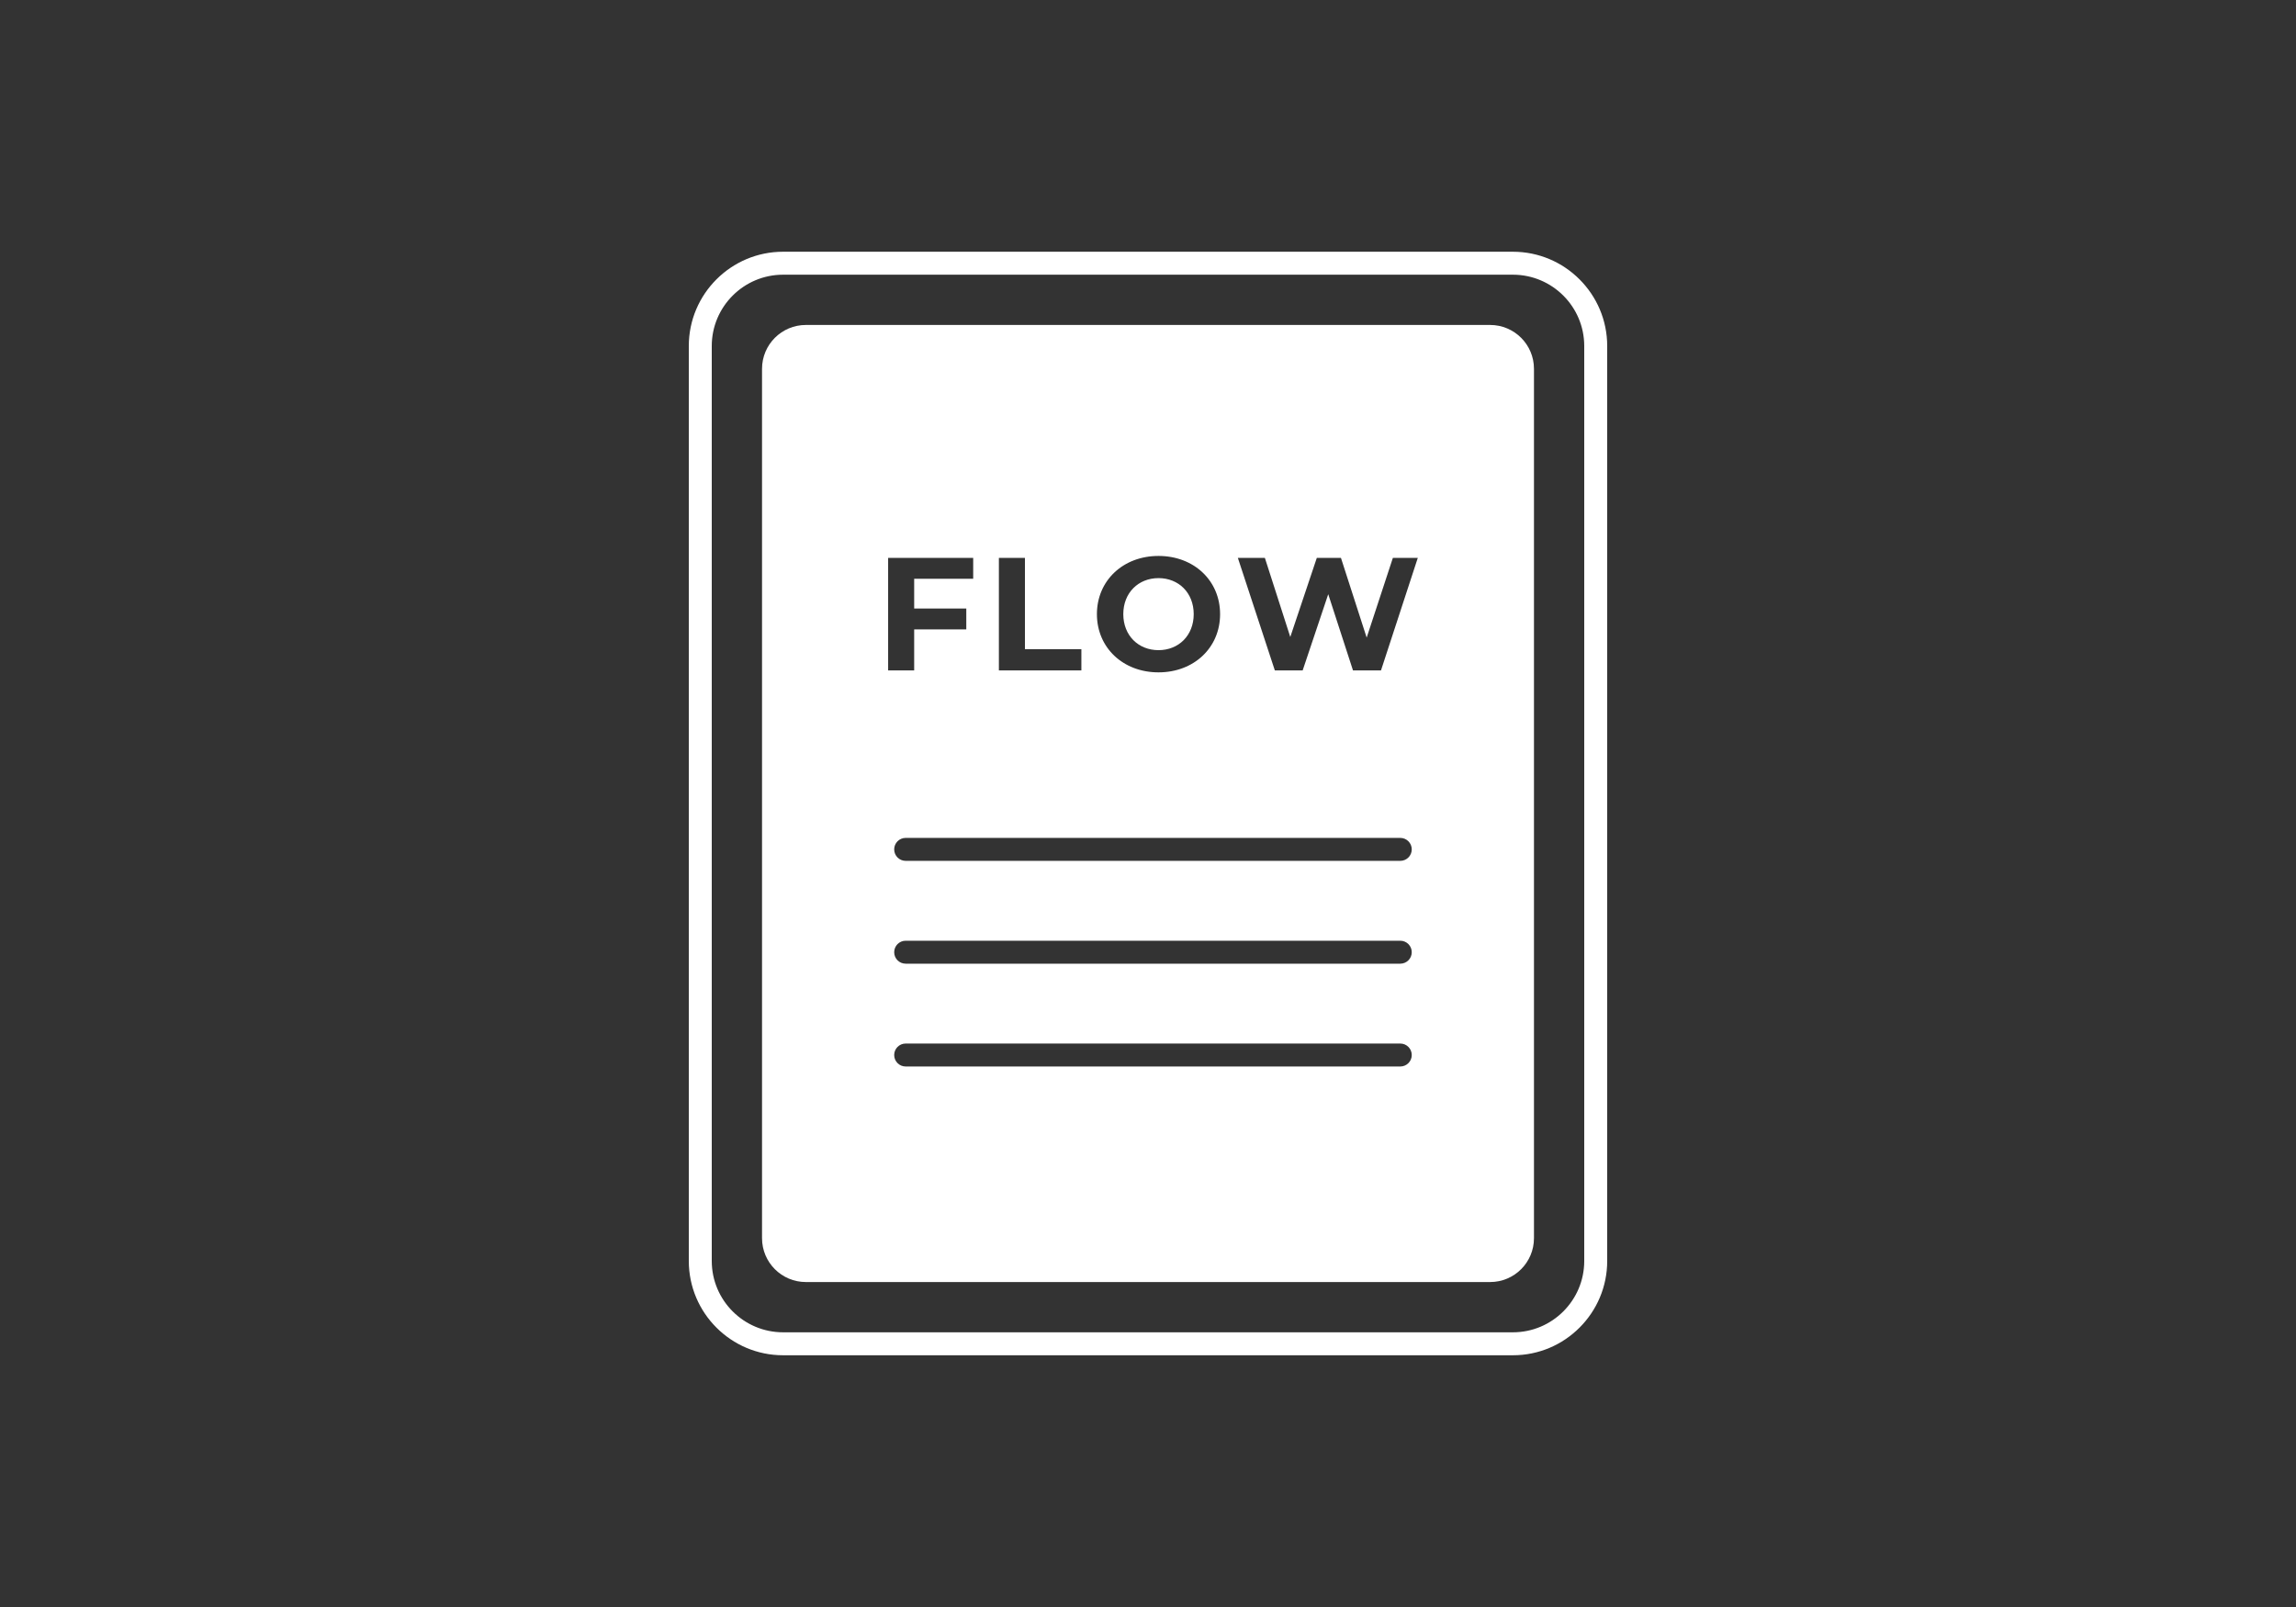
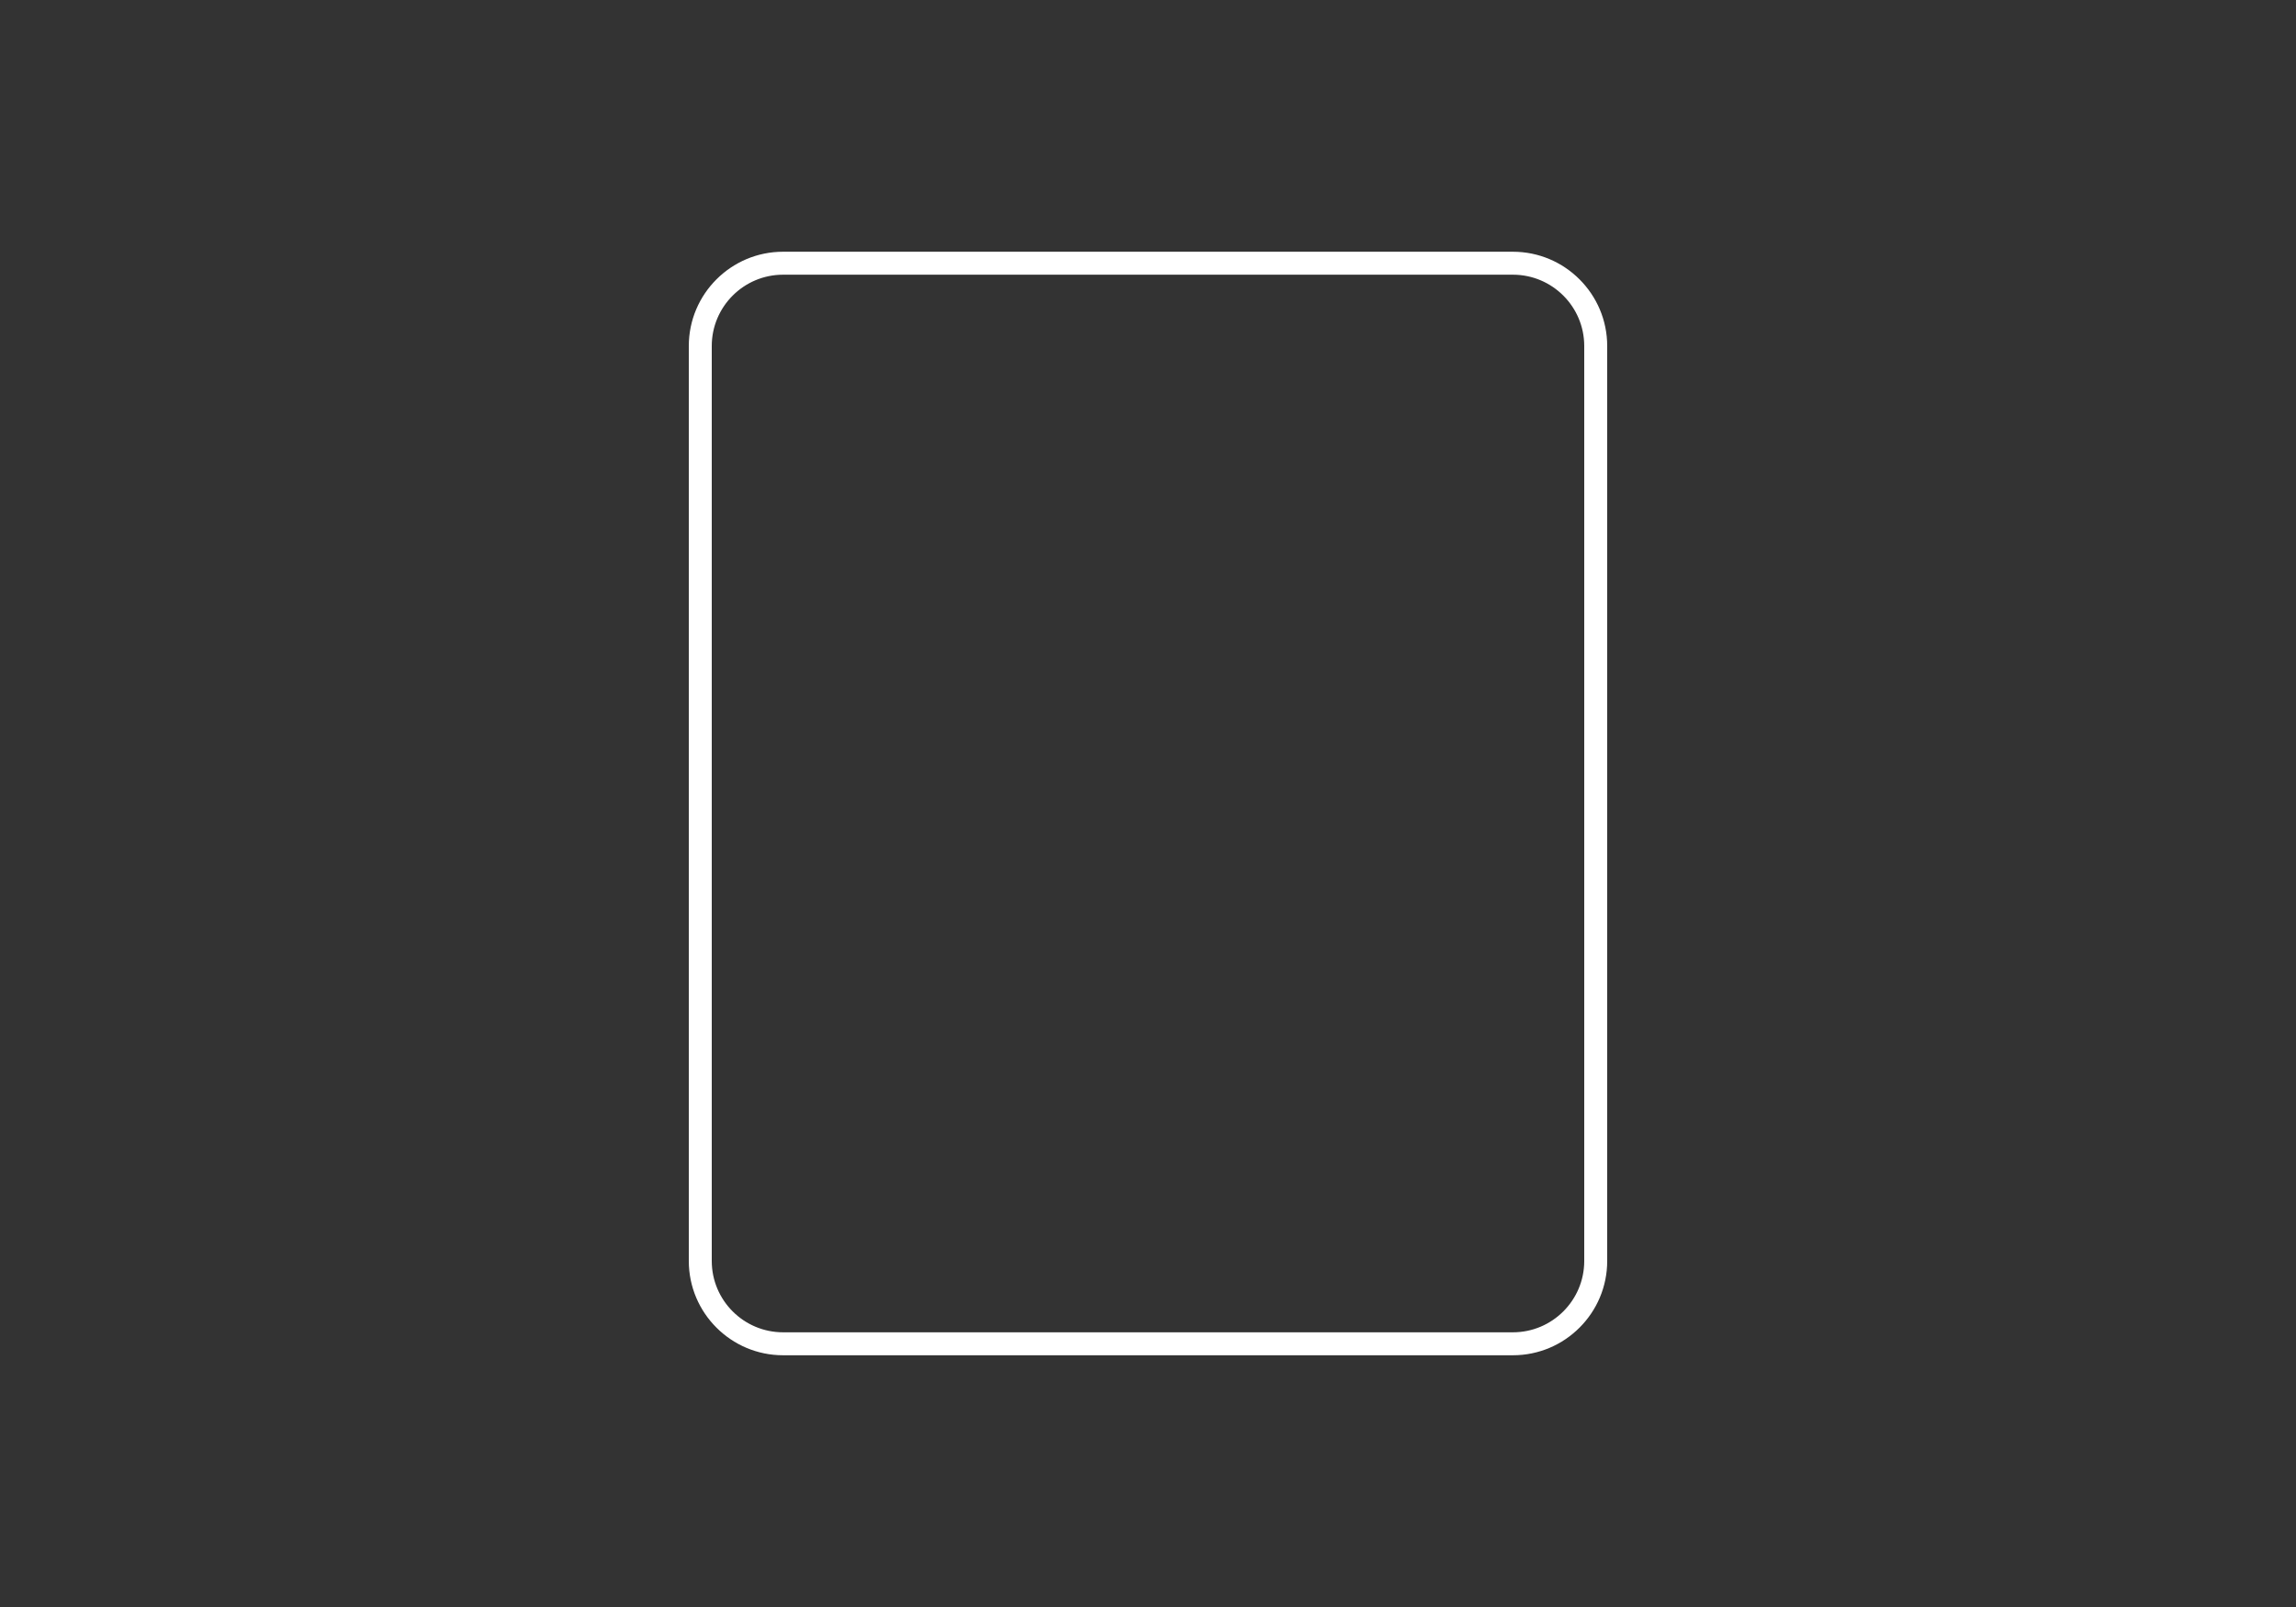
<svg xmlns="http://www.w3.org/2000/svg" id="_レイヤー_1" data-name="レイヤー_1" version="1.1" viewBox="0 0 200 140">
  <rect x="0" y="0" width="200" height="140" fill="#333333" stroke="none" />
  <defs>
    <style>
      .st0 {
        fill: #fff;
      }
    </style>
  </defs>
  <path class="st0" d="M131.788,21.931h-63.576c-4.528,0-8.212,3.684-8.212,8.212v79.714c0,4.528,3.684,8.212,8.212,8.212h63.576c4.528,0,8.212-3.684,8.212-8.212V30.143c0-4.528-3.684-8.212-8.212-8.212ZM138,109.857c0,3.425-2.787,6.212-6.212,6.212h-63.576c-3.425,0-6.212-2.787-6.212-6.212V30.143c0-3.425,2.787-6.212,6.212-6.212h63.576c3.425,0,6.212,2.787,6.212,6.212v79.714Z" />
-   <path class="st0" d="M100.915,56.641c1.751,0,3.067-1.274,3.067-3.138,0-1.863-1.316-3.138-3.067-3.138s-3.067,1.275-3.067,3.138c0,1.863,1.316,3.138,3.067,3.138Z" />
-   <path class="st0" d="M129.801,28.31h-59.602c-2.11,0-3.82,1.71-3.82,3.82v75.74c0,2.11,1.71,3.82,3.82,3.82h59.602c2.11,0,3.82-1.71,3.82-3.82V32.13c0-2.11-1.71-3.82-3.82-3.82ZM100.915,48.433c3.082,0,5.365,2.144,5.365,5.071,0,2.928-2.283,5.071-5.365,5.071-3.096,0-5.365-2.157-5.365-5.071s2.27-5.071,5.365-5.071ZM87.011,48.601h2.269v7.956h4.917v1.849h-7.186v-9.805ZM77.364,48.601h7.409v1.821h-5.141v2.591h4.539v1.821h-4.539v3.572h-2.269v-9.805ZM121.975,92.912h-43.084c-.553,0-1-.447-1-1s.447-1,1-1h43.084c.553,0,1,.447,1,1s-.447,1-1,1ZM121.975,83.955h-43.084c-.553,0-1-.447-1-1s.447-1,1-1h43.084c.553,0,1,.447,1,1s-.447,1-1,1ZM121.975,74.997h-43.084c-.553,0-1-.447-1-1s.447-1,1-1h43.084c.553,0,1,.447,1,1s-.447,1-1,1ZM120.295,58.406h-2.438l-2.157-6.64-2.228,6.64h-2.423l-3.222-9.805h2.353l2.214,6.892,2.311-6.892h2.102l2.241,6.948,2.283-6.948h2.171l-3.207,9.805Z" />
</svg>